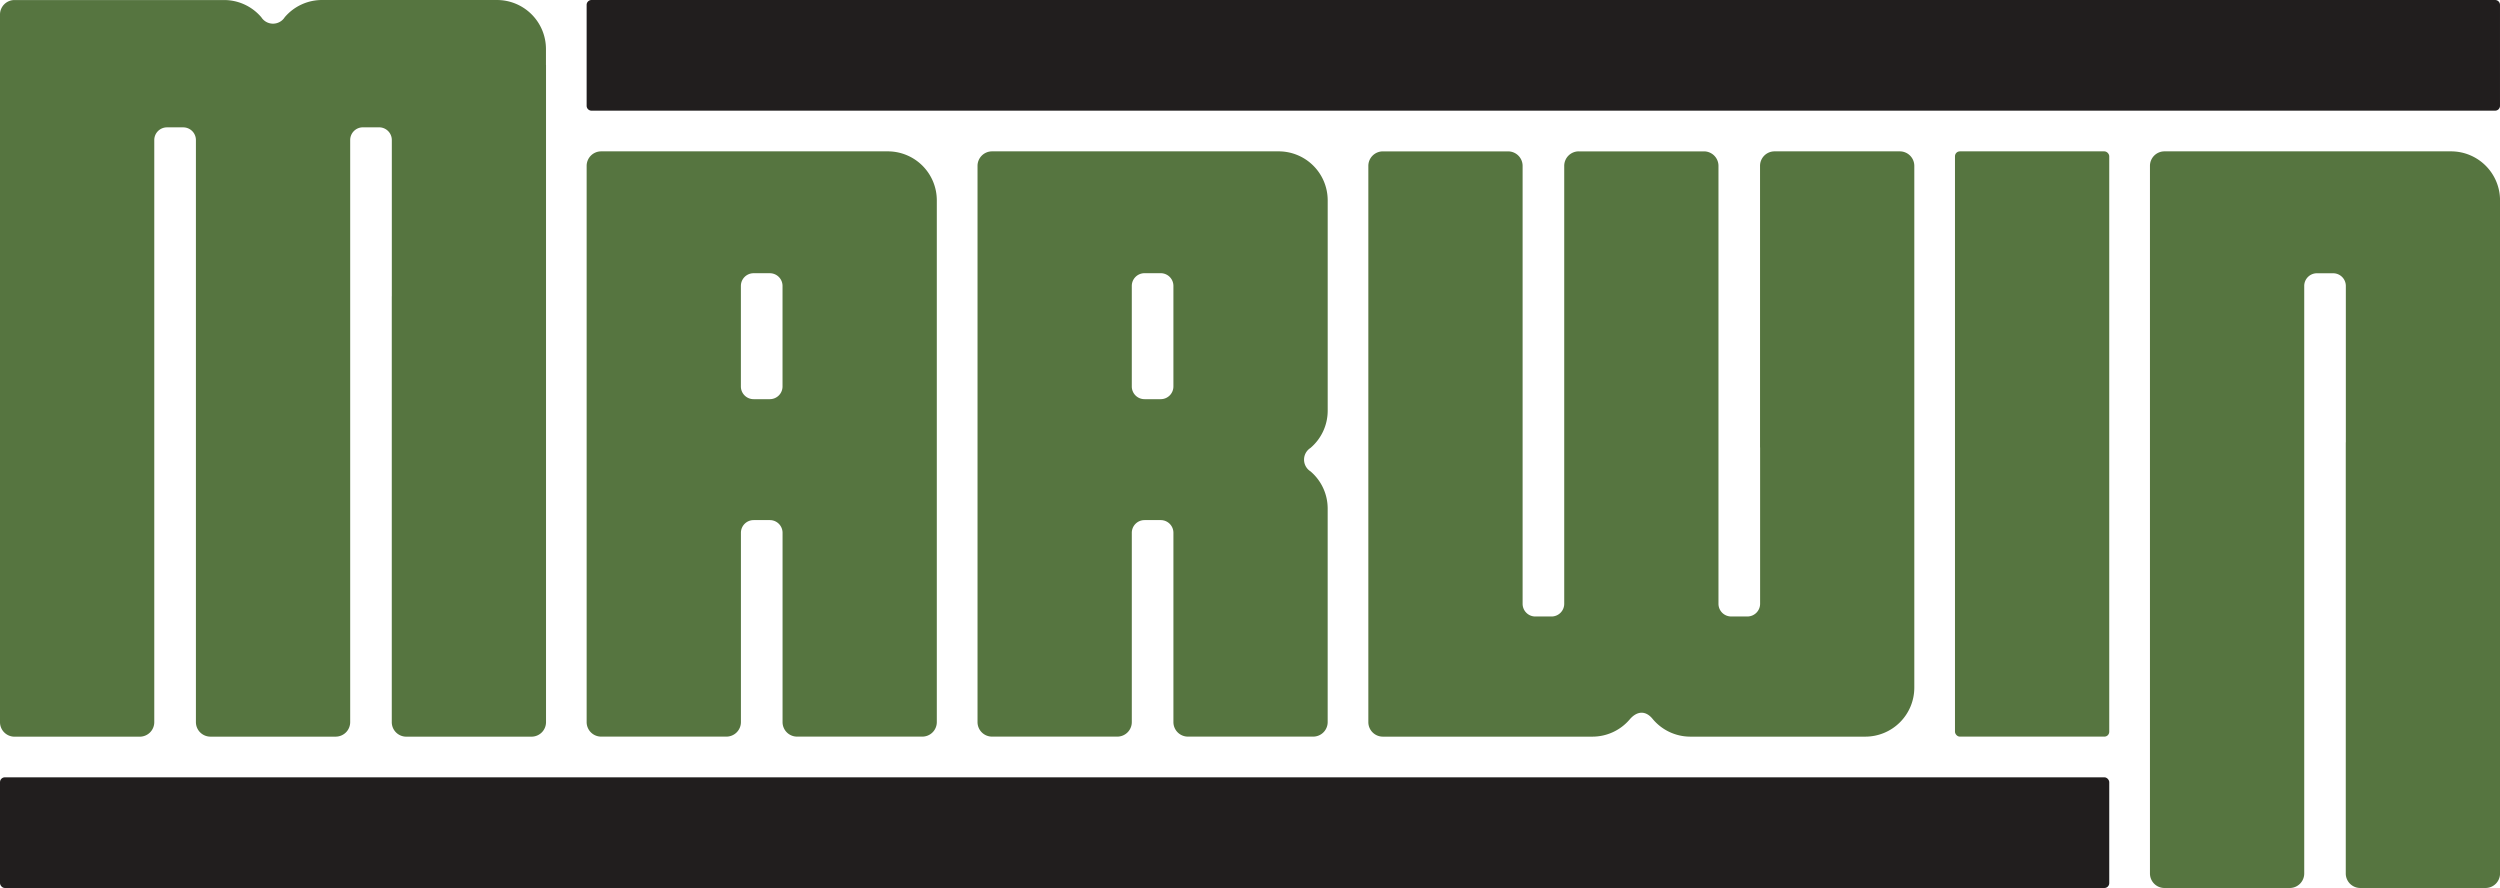
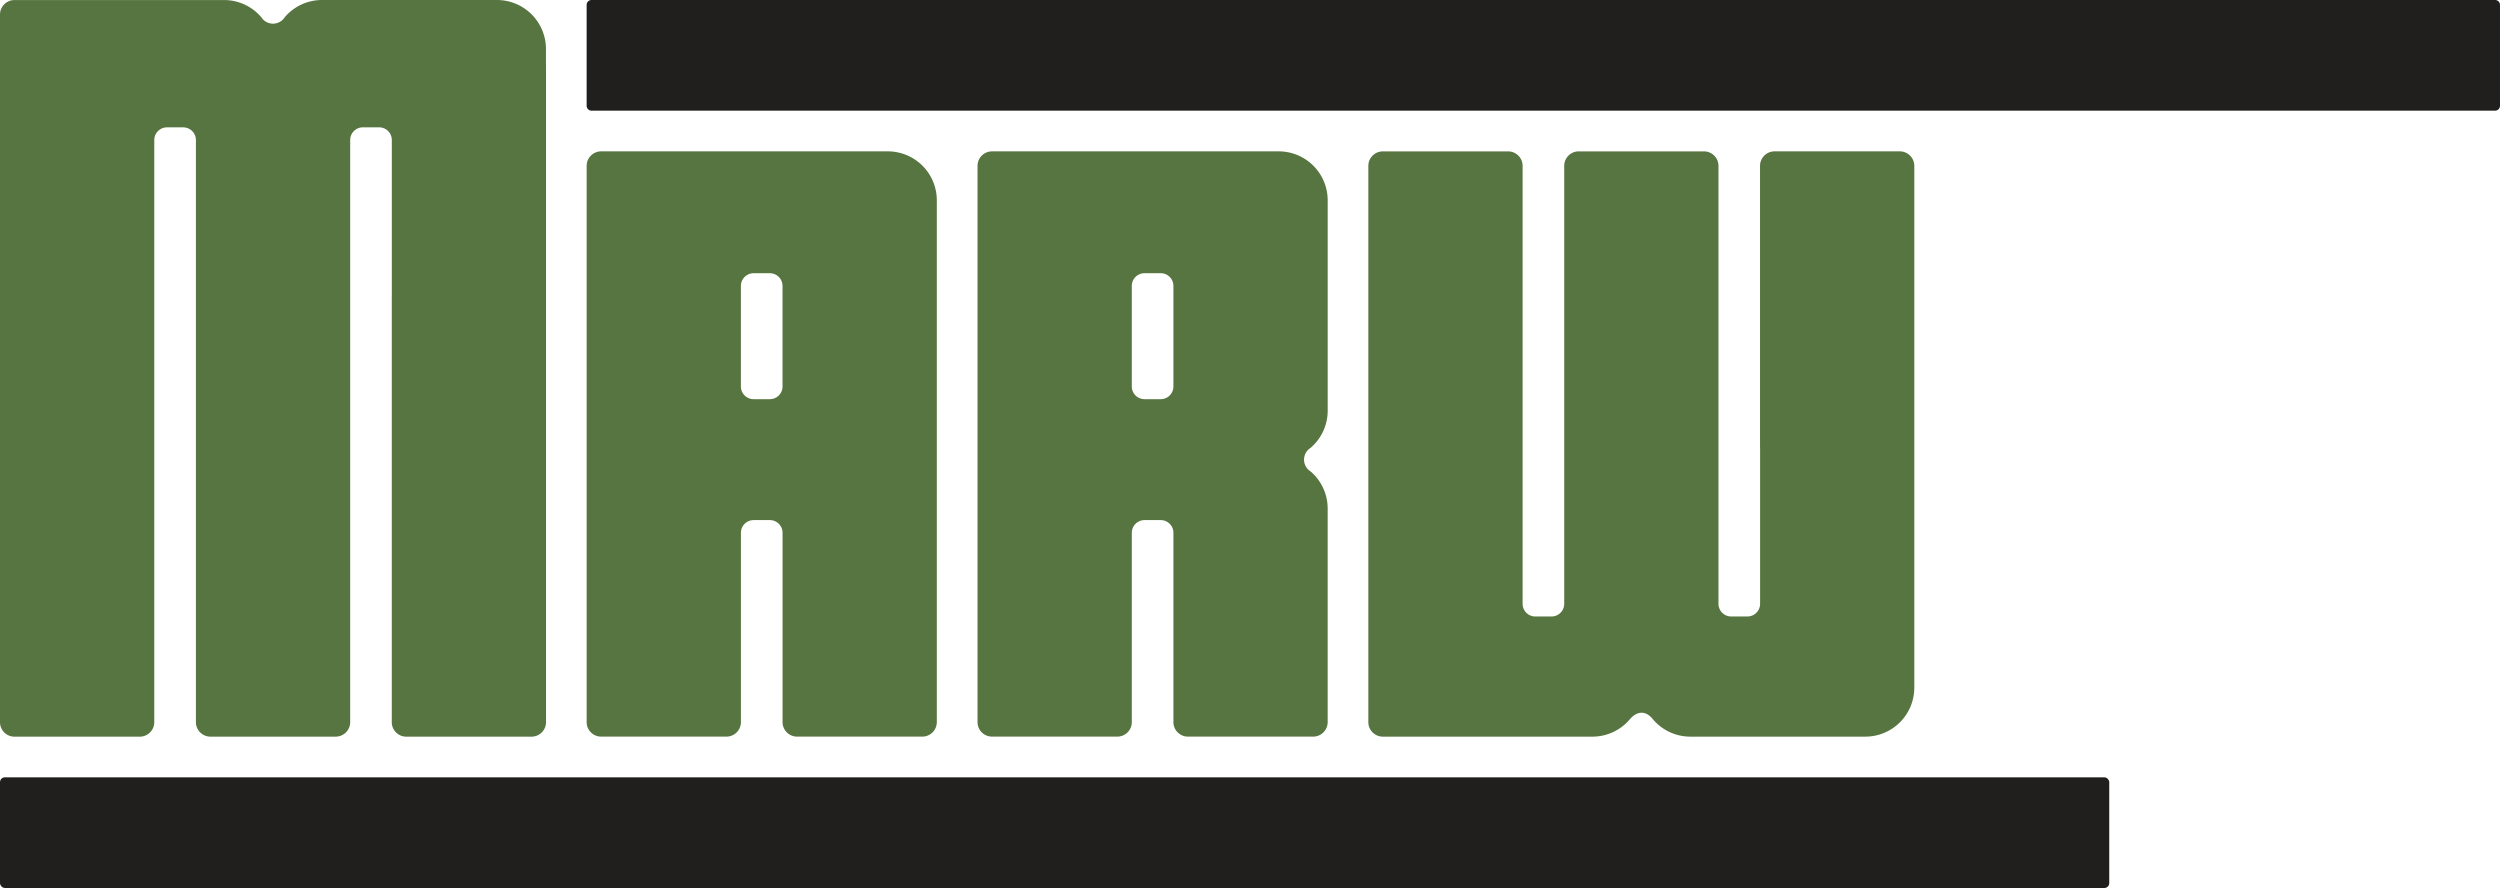
<svg xmlns="http://www.w3.org/2000/svg" width="311.96" height="110.807" viewBox="0 0 311.96 110.807">
  <g id="Group_4141" data-name="Group 4141" transform="translate(0 0)" opacity="0.997">
    <g id="Group_4139" data-name="Group 4139" transform="translate(0 0)">
-       <rect id="Rectangle_110" data-name="Rectangle 110" width="19.25" height="73.033" rx="0.608" transform="translate(243.95 18.887)" fill="#567540" />
      <path id="Path_3278" data-name="Path 3278" d="M406.5,1240.21v-1.973a6.114,6.114,0,0,0-6.113-6.113H378.556a6.1,6.1,0,0,0-4.656,2.152,1.73,1.73,0,0,1-2.918,0,6.1,6.1,0,0,0-4.653-2.148H340.185a1.811,1.811,0,0,0-1.812,1.812v88.3a1.811,1.811,0,0,0,1.812,1.809h15.627a1.811,1.811,0,0,0,1.812-1.809v-53.148l0-.022v-19.471a1.584,1.584,0,0,1,1.586-1.583h2.024a1.584,1.584,0,0,1,1.586,1.583v.936h0v71.7a1.812,1.812,0,0,0,1.812,1.809h15.627a1.811,1.811,0,0,0,1.812-1.809v-53.145l0-.024v-19.471a1.584,1.584,0,0,1,1.585-1.583h2.024a1.584,1.584,0,0,1,1.586,1.583v19.471l-.006.072v53.1a1.81,1.81,0,0,0,1.809,1.809h15.627a1.811,1.811,0,0,0,1.812-1.809v-82Z" transform="translate(-338.373 -1232.123)" fill="#567540" />
      <path id="Path_3279" data-name="Path 3279" d="M461.977,1238.46H446.35a1.812,1.812,0,0,0-1.812,1.812v35.1a.631.631,0,0,1,.009.074v19.471a1.586,1.586,0,0,1-1.586,1.583h-2.024a1.584,1.584,0,0,1-1.585-1.583v-19.471l0-.024v-35.149a1.813,1.813,0,0,0-1.812-1.812H421.916a1.811,1.811,0,0,0-1.812,1.812v53.446h0v1.2a1.584,1.584,0,0,1-1.585,1.583h-2.024a1.584,1.584,0,0,1-1.583-1.583v-54.644a1.811,1.811,0,0,0-1.809-1.812H397.47a1.811,1.811,0,0,0-1.809,1.812v69.41a1.81,1.81,0,0,0,1.809,1.809h26.148a6.1,6.1,0,0,0,4.656-2.149c.909-1.067,1.982-1.132,2.852-.074a6.106,6.106,0,0,0,4.718,2.223h21.832a6.114,6.114,0,0,0,6.113-6.113v-65.106A1.812,1.812,0,0,0,461.977,1238.46Z" transform="translate(-224.914 -1219.573)" fill="#567540" />
-       <path id="Path_3280" data-name="Path 3280" d="M465.955,1238.46H430.2a1.812,1.812,0,0,0-1.812,1.812v88.3a1.811,1.811,0,0,0,1.812,1.809h15.627a1.811,1.811,0,0,0,1.812-1.809v-73.315a1.584,1.584,0,0,1,1.582-1.585h2.027a1.584,1.584,0,0,1,1.583,1.585v19.472a.851.851,0,0,1-.009.086v53.756a1.811,1.811,0,0,0,1.812,1.809h15.627a1.811,1.811,0,0,0,1.812-1.809v-84A6.114,6.114,0,0,0,465.955,1238.46Z" transform="translate(-160.108 -1219.573)" fill="#567540" />
      <g id="Group_4137" data-name="Group 4137" transform="translate(121.98 18.887)">
        <path id="Path_3281" data-name="Path 3281" d="M416.877,1238.46H381.111a1.812,1.812,0,0,0-1.812,1.812v69.41a1.81,1.81,0,0,0,1.812,1.809h15.627a1.81,1.81,0,0,0,1.812-1.809V1288.25h0v-2.191a1.585,1.585,0,0,1,1.586-1.586h2.024a1.584,1.584,0,0,1,1.583,1.586v23.623a1.81,1.81,0,0,0,1.809,1.809h15.627a1.81,1.81,0,0,0,1.812-1.809V1283.04a6.09,6.09,0,0,0-2.149-4.653,1.729,1.729,0,0,1,0-2.915,6.1,6.1,0,0,0,2.152-4.659v-26.24A6.114,6.114,0,0,0,416.877,1238.46ZM403.742,1267.8a1.584,1.584,0,0,1-1.583,1.583h-2.024a1.585,1.585,0,0,1-1.586-1.583v-2.2h0v-9.371h0v-.98a1.585,1.585,0,0,1,1.586-1.585h2.024a1.584,1.584,0,0,1,1.583,1.585Z" transform="translate(-379.299 -1238.46)" fill="#567540" />
      </g>
      <g id="Group_4138" data-name="Group 4138" transform="translate(73.204 18.887)">
        <path id="Path_3282" data-name="Path 3282" d="M400.512,1238.46H364.746a1.812,1.812,0,0,0-1.812,1.812v69.41a1.81,1.81,0,0,0,1.812,1.809h15.627a1.81,1.81,0,0,0,1.812-1.809v-4.131l0-.021v-19.471a1.585,1.585,0,0,1,1.586-1.586h2.024a1.585,1.585,0,0,1,1.586,1.586v23.623a1.81,1.81,0,0,0,1.809,1.809h15.627a1.81,1.81,0,0,0,1.812-1.809v-65.109A6.114,6.114,0,0,0,400.512,1238.46Zm-13.135,17.776V1267.8a1.584,1.584,0,0,1-1.586,1.583h-2.024a1.585,1.585,0,0,1-1.586-1.583v-12.548a1.585,1.585,0,0,1,1.586-1.585h2.024a1.585,1.585,0,0,1,1.586,1.585Z" transform="translate(-362.934 -1238.46)" fill="#567540" />
      </g>
    </g>
    <g id="Group_4140" data-name="Group 4140" transform="translate(0 0.001)">
      <path id="Rectangle_111" data-name="Rectangle 111" d="M.608,0H238.148a.608.608,0,0,1,.608.608V13.2a.608.608,0,0,1-.608.608H.607A.607.607,0,0,1,0,13.2V.608A.608.608,0,0,1,.608,0Z" transform="translate(73.203)" fill="#211e1e" />
      <rect id="Rectangle_112" data-name="Rectangle 112" width="263.201" height="13.812" rx="0.608" transform="translate(0 96.995)" fill="#211e1e" />
    </g>
  </g>
</svg>